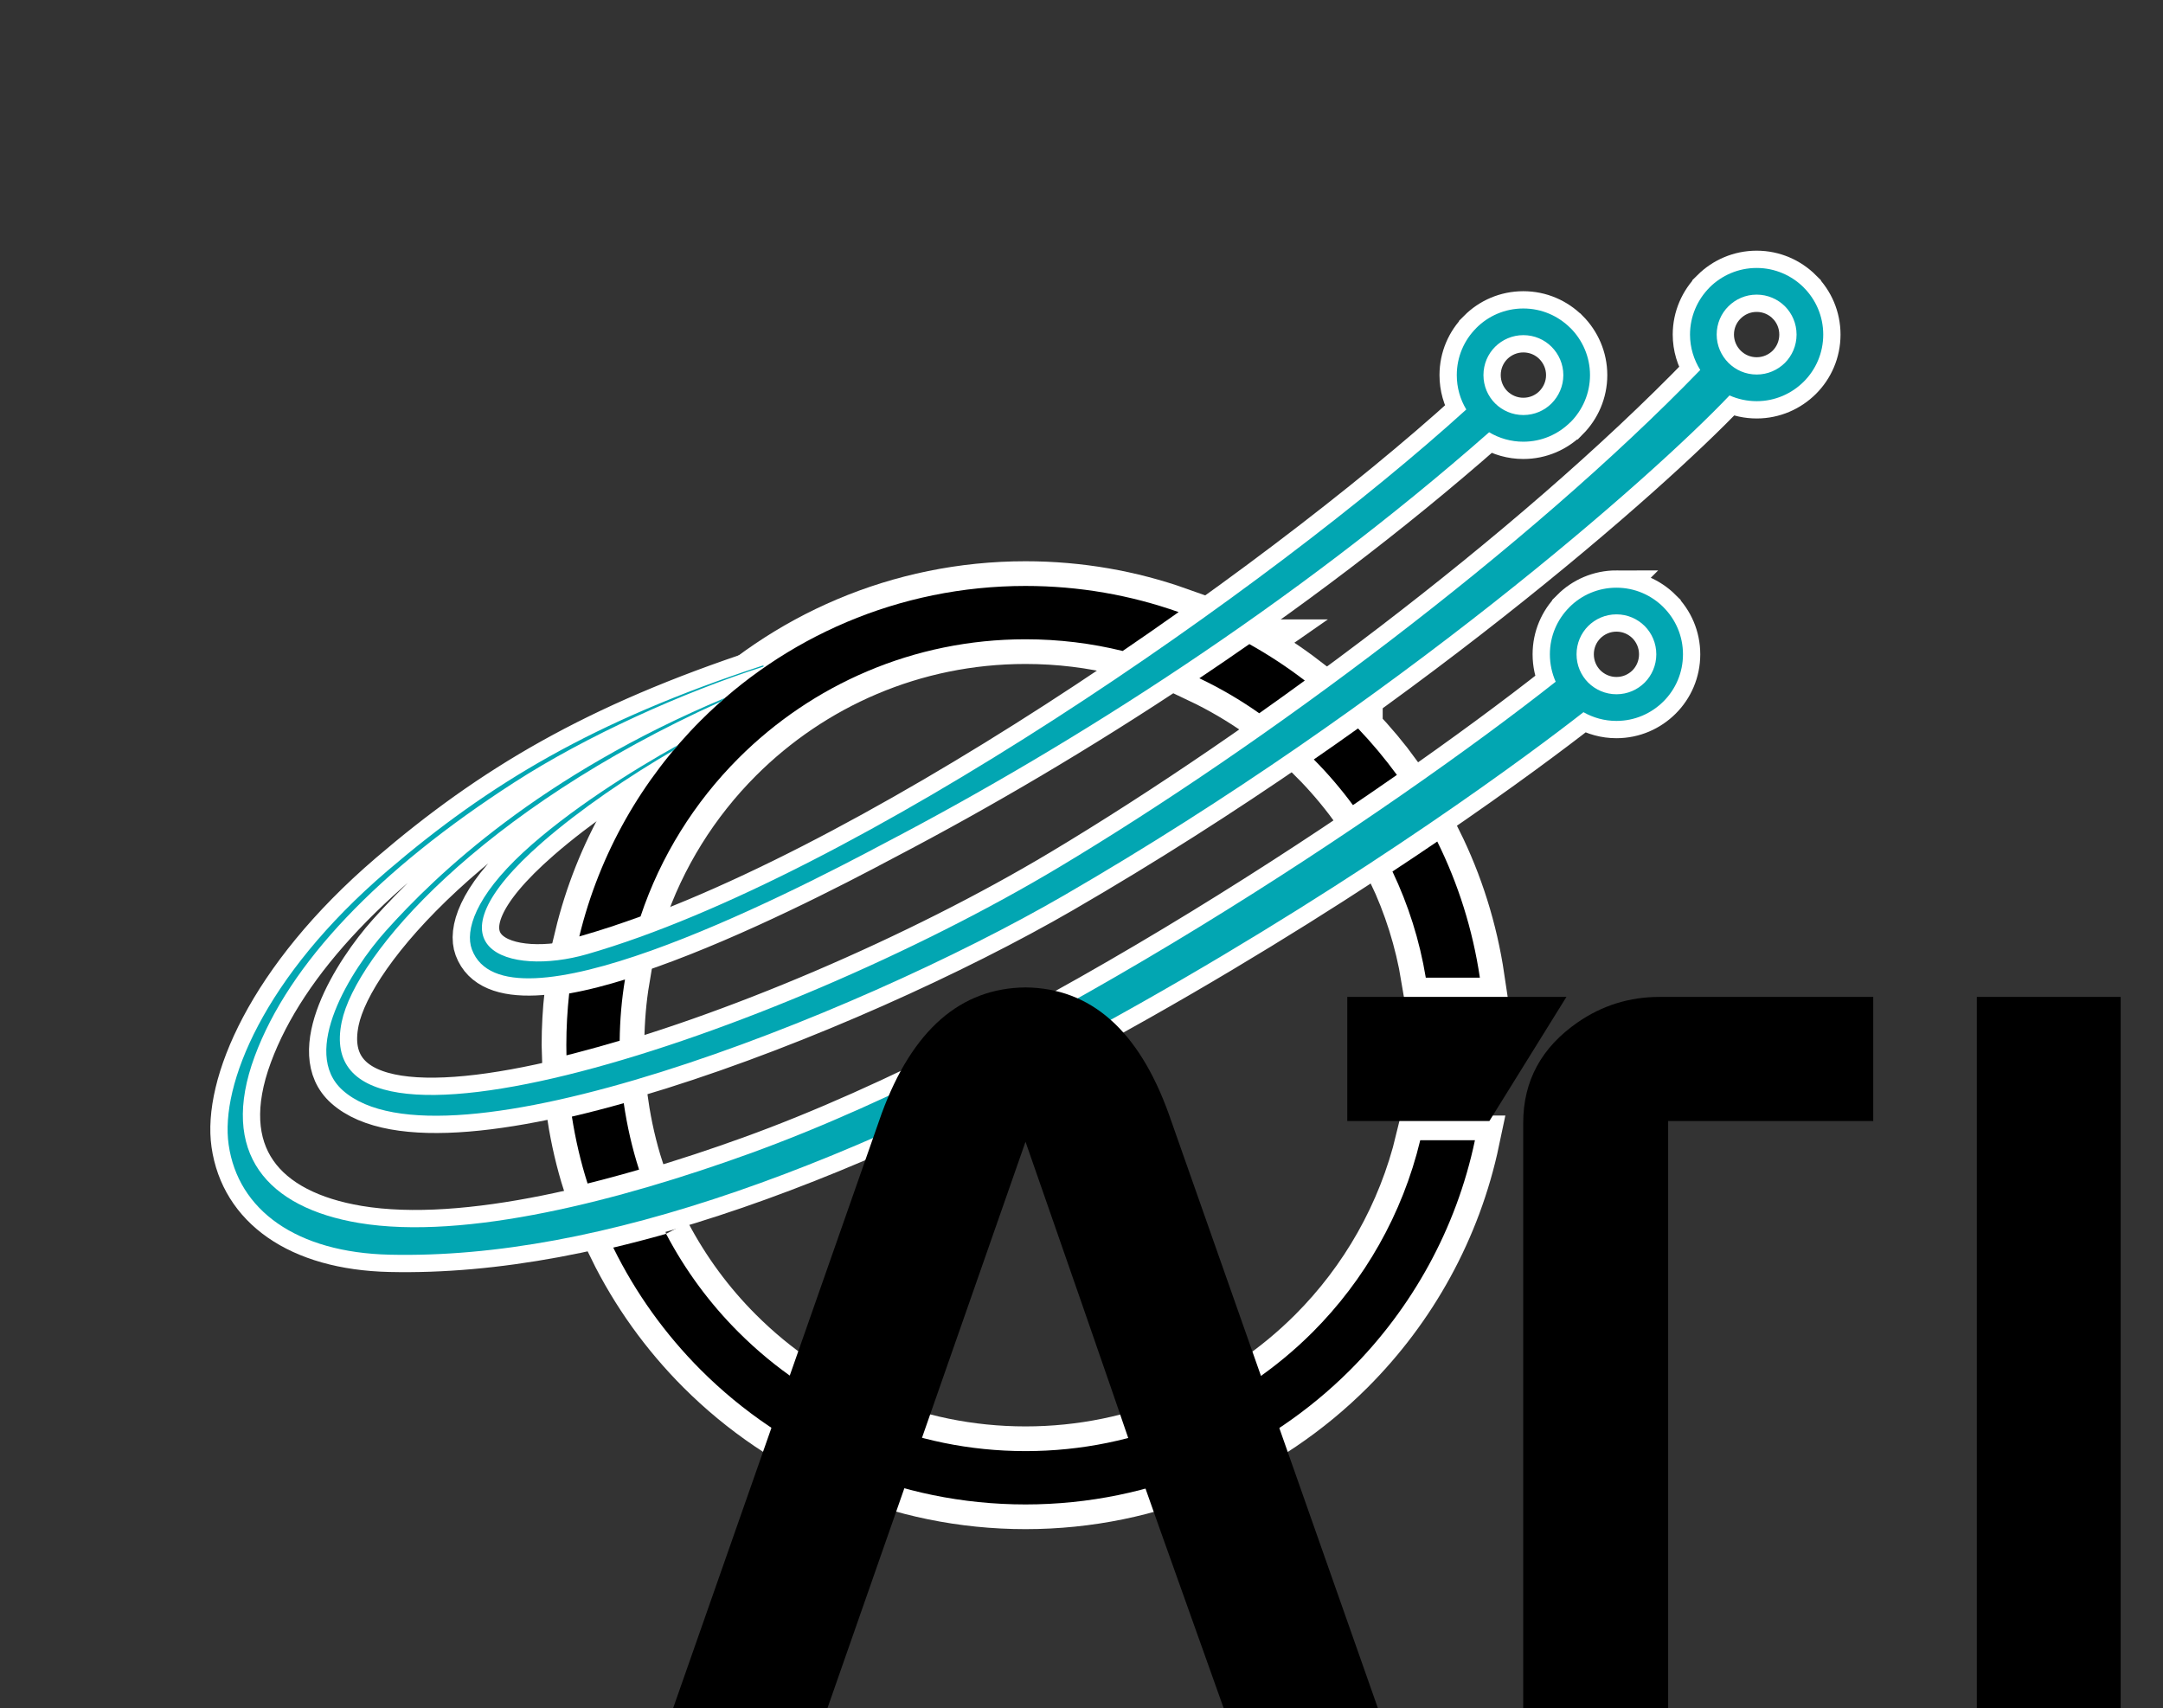
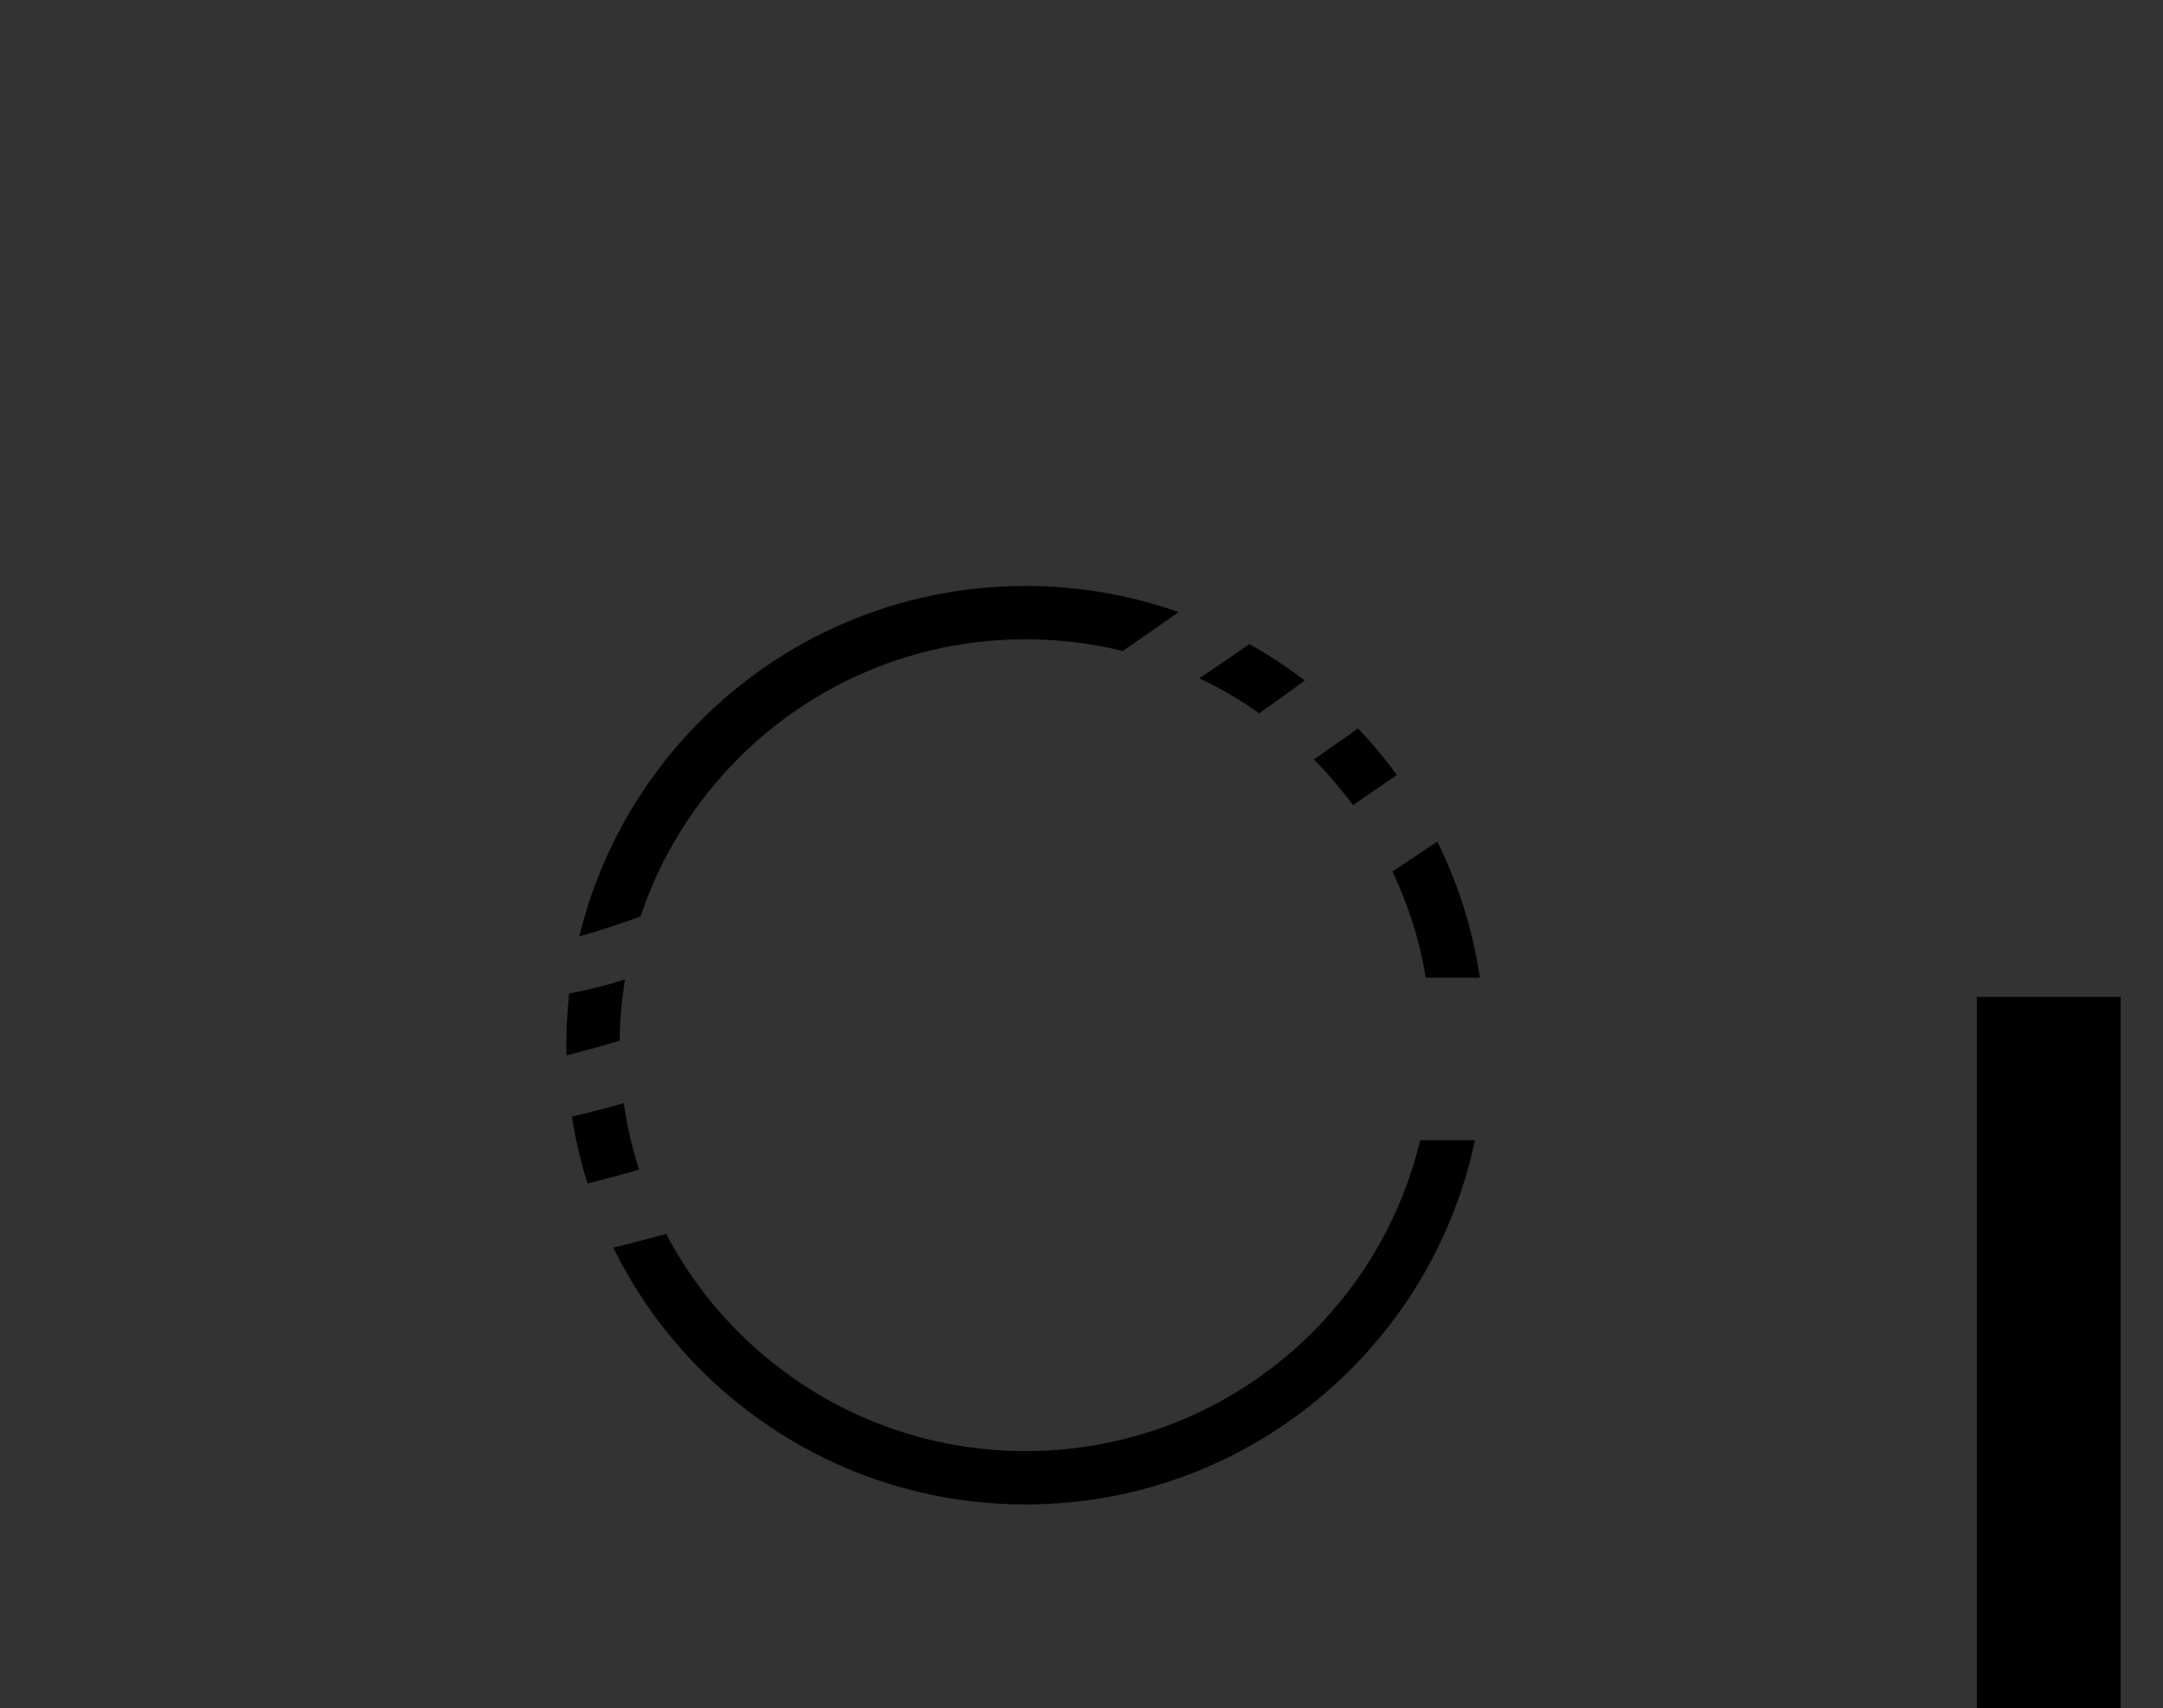
<svg xmlns="http://www.w3.org/2000/svg" xmlns:ns1="http://sodipodi.sourceforge.net/DTD/sodipodi-0.dtd" xmlns:ns2="http://www.inkscape.org/namespaces/inkscape" version="1.1" id="svg1" viewBox="-28 -28 233 184" ns1:docname="ATI_New_NoText.svg" ns2:version="1.4.2 (ebf0e94, 2025-05-08)">
  <rect x="-28" y="-28" width="233" height="184" fill="#333333" stroke="none" />
  <defs id="defs1" />
  <ns1:namedview id="namedview1" pagecolor="#505050" bordercolor="#eeeeee" borderopacity="1" ns2:showpageshadow="0" ns2:pageopacity="0" ns2:pagecheckerboard="0" ns2:deskcolor="#505050" ns2:zoom="1.2600625" ns2:cx="174.99131" ns2:cy="77.773917" ns2:window-width="2560" ns2:window-height="1008" ns2:window-x="0" ns2:window-y="0" ns2:window-maximized="1" ns2:current-layer="g1">
    <ns2:page x="0" y="0" ns2:label="1" id="page1" width="204.434" height="155.935" margin="0" bleed="0" />
  </ns1:namedview>
  <g id="g1" ns2:groupmode="layer" ns2:label="1" transform="translate(-1393.259,-189.533)">
-     <path id="path22" d="m 10810.6,2197.8 c -35.6,-20.59 -75.6,-47.73 -106.1,-74.3 -99.6,-86.79 -26.9,-108.91 36,-90.79 218.3,62.78 554.2,297.7 712.2,441.17 -4.9,8.13 -7.7,17.66 -7.7,27.85 0,14.87 6,28.35 15.8,38.11 v 0.04 c 9.7,9.76 23.2,15.8 38.1,15.8 14.9,0 28.3,-6.04 38.1,-15.8 l 0.1,-0.04 c 9.7,-9.76 15.8,-23.24 15.8,-38.11 0,-14.89 -6.1,-28.37 -15.8,-38.14 h -0.1 c -9.8,-9.75 -23.2,-15.8 -38.1,-15.8 -10.1,0 -19.6,2.8 -27.7,7.65 -159.1,-139.99 -338.2,-253.57 -487.6,-331.72 -88.1,-47.06 -309.7,-158.96 -336.3,-87.09 -5.6,15.11 2.5,42.44 41.7,78.69 36.3,33.54 88.4,66.38 125.1,86.7 -1.2,-1.4 -2.4,-2.8 -3.5,-4.22 z m 763.7,131.75 c 14.9,0 28.3,-6.04 38.1,-15.8 v -0.04 c 9.8,-9.77 15.8,-23.25 15.8,-38.1 0,-14.9 -6,-28.39 -15.8,-38.15 v 0 c -9.8,-9.76 -23.2,-15.8 -38.1,-15.8 -9.7,0 -18.8,2.57 -26.7,7.07 -41.7,-32.64 -173.9,-131.22 -358.8,-235.68 -231.7,-130.88 -437.4,-207.6 -608,-203.69 -75.7,1.73 -122.9,36.12 -130.5,89.07 -7,48.25 28.3,135.94 128.3,221.6 83.1,71.17 167.2,121.43 303.5,166.22 2.3,0.76 1.3,-0.62 1.3,-0.62 -65.6,-21.09 -143.2,-55.99 -201.9,-93.86 -109.8,-70.8 -182.2,-146.5 -210.1,-221.75 -29.1,-78.59 10.4,-122.56 84.3,-134.95 86.4,-14.48 212.5,18.6 315.9,55.95 234.2,84.55 522.9,279.3 653.5,382.37 -3,6.78 -4.7,14.3 -4.7,22.22 0,14.85 6,28.33 15.8,38.1 v 0.04 c 9.7,9.76 23.2,15.8 38.1,15.8 z m 22.9,-31.05 c -5.9,5.84 -13.9,9.46 -22.9,9.46 -8.9,0 -17,-3.63 -22.9,-9.48 -5.8,-5.83 -9.4,-13.93 -9.4,-22.87 0,-8.94 3.6,-17.03 9.4,-22.88 5.9,-5.85 14,-9.48 22.9,-9.48 9,0 17,3.62 22.9,9.46 5.8,5.87 9.4,13.96 9.4,22.9 0,8.94 -3.6,17.04 -9.4,22.89 z m 90.7,290 c 14.8,0 28.3,-6.04 38.1,-15.8 v -0.04 c 9.8,-9.77 15.8,-23.25 15.8,-38.11 0,-14.89 -6,-28.38 -15.8,-38.14 v 0 c -9.8,-9.76 -23.3,-15.8 -38.1,-15.8 -7.8,0 -15.3,1.67 -22,4.66 -62,-65.35 -270.3,-249.26 -538.6,-404.66 -172.1,-99.7 -504.4,-229.63 -584.6,-158.14 -34.9,31.07 6.6,97.51 34.8,128.99 41.3,46.22 125,125.97 274.8,188.82 l -3.3,-2.93 c -196,-88.5 -295.8,-205.12 -307.1,-259.31 -28.7,-136.71 350.8,-12.58 580.7,124.98 164.8,98.66 378.9,257.57 519.6,402.87 -5.2,8.31 -8.3,18.13 -8.3,28.66 0,14.86 6.1,28.34 15.8,38.11 v 0.04 c 9.8,9.76 23.3,15.8 38.2,15.8 z m 22.9,-31.05 c -5.9,5.84 -14,9.45 -22.9,9.45 -9,0 -17,-3.61 -22.9,-9.47 -5.9,-5.83 -9.5,-13.93 -9.5,-22.88 0,-8.93 3.7,-17.02 9.5,-22.87 5.9,-5.86 13.9,-9.48 22.9,-9.48 8.9,0 17,3.62 22.9,9.46 5.8,5.87 9.4,13.96 9.4,22.89 0,8.95 -3.6,17.05 -9.4,22.9 z m -189,-32.82 c -5.8,5.84 -13.9,9.46 -22.9,9.46 -8.9,0 -17,-3.62 -22.9,-9.48 -5.8,-5.82 -9.4,-13.92 -9.4,-22.88 0,-8.93 3.6,-17.02 9.4,-22.87 5.9,-5.85 14,-9.47 22.9,-9.47 9,0 17.1,3.61 22.9,9.45 5.8,5.87 9.5,13.96 9.5,22.89 0,8.96 -3.7,17.06 -9.5,22.9" style="fill:#fff;fill-opacity:1;fill-rule:nonzero;stroke:white;stroke-width:28px;shape-rendering:geometricPrecision;" transform="matrix(0.133,0,0,-0.133,0,534.667)" />
-     <path id="path23" d="m 11095.7,2330.97 c 43.5,0 85.3,-7.47 124,-21.18 -15,-10.63 -30.1,-21.13 -45.3,-31.49 -25.2,6.2 -51.5,9.48 -78.7,9.48 -90.8,0 -172.9,-36.8 -232.4,-96.28 -35.6,-35.61 -63.1,-79.35 -79.4,-128.2 -15.9,-5.8 -31.8,-11.07 -47.7,-15.65 l -1.9,-0.54 c 16.3,67.33 51,127.5 98.4,174.92 67.3,67.31 160.3,108.94 263,108.94 z m 181.3,-47.09 c 15.7,-8.77 30.7,-18.65 44.9,-29.53 -12.2,-8.91 -24.5,-17.75 -36.9,-26.49 -15.3,10.76 -31.5,20.26 -48.5,28.34 13.6,9.1 27.1,18.33 40.5,27.68 z m 88,-68.3 c 11.3,-11.84 21.8,-24.41 31.5,-37.65 l -4.5,-3.11 c -10.3,-7.17 -20.7,-14.29 -31.1,-21.36 -9.7,13.11 -20.2,25.46 -31.7,36.99 12,8.28 24,16.67 35.8,25.13 z m 64.2,-91.6 c 16.9,-34.13 28.7,-71.22 34.5,-110.29 h -43.8 c -5,30.27 -14.2,59.14 -27,86.01 12.2,8.02 24.3,16.1 36.3,24.28 z m -657.9,-111.74 c -2.7,-16.16 -4.1,-32.72 -4.3,-49.59 -11.9,-3.52 -23.7,-6.84 -35.6,-9.92 -2.5,-0.63 -5,-1.27 -7.5,-1.91 -0.1,2.73 -0.1,5.47 -0.1,8.21 0,14.17 0.8,28.15 2.3,41.91 15.9,2.78 31.5,7.04 45.2,11.3 z m -1,-100.16 c 2.7,-18.47 6.8,-36.46 12.4,-53.81 -13.6,-3.96 -27.6,-7.76 -41.7,-11.26 -5.6,17.53 -9.8,35.63 -12.7,54.19 14.9,3.48 29.1,7.23 42,10.88 z m 34.3,-105.83 c 15.5,-29.49 35.3,-56.34 58.7,-79.68 59.5,-59.49 141.6,-96.28 232.4,-96.28 90.8,0 173,36.79 232.5,96.28 42.1,42.11 72.8,95.62 87.2,155.49 h 44.3 c -15.1,-71.82 -51,-136.01 -101,-186.02 -67.3,-67.31 -160.3,-108.95 -263,-108.95 -102.7,0 -195.7,41.64 -263,108.95 -28.7,28.75 -52.8,62.19 -70.9,99.07 14.2,3.37 28.5,7.1 42.8,11.14" style="fill:#000000;fill-opacity:1;fill-rule:nonzero;stroke:none;stroke:white;stroke-width:40px;shape-rendering:geometricPrecision" transform="matrix(0.133,0,0,-0.133,0,534.667)" />
-     <path id="path14" d="m 11095.7,2330.97 c 43.5,0 85.3,-7.47 124,-21.18 -15,-10.63 -30.1,-21.13 -45.3,-31.49 -25.2,6.2 -51.5,9.48 -78.7,9.48 -90.8,0 -172.9,-36.8 -232.4,-96.28 -35.6,-35.61 -63.1,-79.35 -79.4,-128.2 -15.9,-5.8 -31.8,-11.07 -47.7,-15.65 l -1.9,-0.54 c 16.3,67.33 51,127.5 98.4,174.92 67.3,67.31 160.3,108.94 263,108.94 z m 181.3,-47.09 c 15.7,-8.77 30.7,-18.65 44.9,-29.53 -12.2,-8.91 -24.5,-17.75 -36.9,-26.49 -15.3,10.76 -31.5,20.26 -48.5,28.34 13.6,9.1 27.1,18.33 40.5,27.68 z m 88,-68.3 c 11.3,-11.84 21.8,-24.41 31.5,-37.65 l -4.5,-3.11 c -10.3,-7.17 -20.7,-14.29 -31.1,-21.36 -9.7,13.11 -20.2,25.46 -31.7,36.99 12,8.28 24,16.67 35.8,25.13 z m 64.2,-91.6 c 16.9,-34.13 28.7,-71.22 34.5,-110.29 h -43.8 c -5,30.27 -14.2,59.14 -27,86.01 12.2,8.02 24.3,16.1 36.3,24.28 z m -657.9,-111.74 c -2.7,-16.16 -4.1,-32.72 -4.3,-49.59 -11.9,-3.52 -23.7,-6.84 -35.6,-9.92 -2.5,-0.63 -5,-1.27 -7.5,-1.91 -0.1,2.73 -0.1,5.47 -0.1,8.21 0,14.17 0.8,28.15 2.3,41.91 15.9,2.78 31.5,7.04 45.2,11.3 z m -1,-100.16 c 2.7,-18.47 6.8,-36.46 12.4,-53.81 -13.6,-3.96 -27.6,-7.76 -41.7,-11.26 -5.6,17.53 -9.8,35.63 -12.7,54.19 14.9,3.48 29.1,7.23 42,10.88 z m 34.3,-105.83 c 15.5,-29.49 35.3,-56.34 58.7,-79.68 59.5,-59.49 141.6,-96.28 232.4,-96.28 90.8,0 173,36.79 232.5,96.28 42.1,42.11 72.8,95.62 87.2,155.49 h 44.3 c -15.1,-71.82 -51,-136.01 -101,-186.02 -67.3,-67.31 -160.3,-108.95 -263,-108.95 -102.7,0 -195.7,41.64 -263,108.95 -28.7,28.75 -52.8,62.19 -70.9,99.07 14.2,3.37 28.5,7.1 42.8,11.14" style="fill:#000000;fill-opacity:1;fill-rule:nonzero;stroke:none;" transform="matrix(0.133,0,0,-0.133,0,534.667)" />
-     <path id="path15" d="m 11533.8,1998.14 -62.4,-100.53 h -115.1 v 100.53 z m 82.4,-579.15 h -117.4 v 477.06 c 0,34.08 14.8,61.25 44.2,81.54 19.8,13.66 41.9,20.55 66.3,20.55 h 173 v -100.53 h -166.1 v -478.62" style="fill:#000000;fill-opacity:1;fill-rule:nonzero;stroke:none" transform="matrix(0.133,0,0,-0.133,0,534.667)" />
-     <path id="path16" d="m 10810.6,2197.8 c -35.6,-20.59 -75.6,-47.73 -106.1,-74.3 -99.6,-86.79 -26.9,-108.91 36,-90.79 218.3,62.78 554.2,297.7 712.2,441.17 -4.9,8.13 -7.7,17.66 -7.7,27.85 0,14.87 6,28.35 15.8,38.11 v 0.04 c 9.7,9.76 23.2,15.8 38.1,15.8 14.9,0 28.3,-6.04 38.1,-15.8 l 0.1,-0.04 c 9.7,-9.76 15.8,-23.24 15.8,-38.11 0,-14.89 -6.1,-28.37 -15.8,-38.14 h -0.1 c -9.8,-9.75 -23.2,-15.8 -38.1,-15.8 -10.1,0 -19.6,2.8 -27.7,7.65 -159.1,-139.99 -338.2,-253.57 -487.6,-331.72 -88.1,-47.06 -309.7,-158.96 -336.3,-87.09 -5.6,15.11 2.5,42.44 41.7,78.69 36.3,33.54 88.4,66.38 125.1,86.7 -1.2,-1.4 -2.4,-2.8 -3.5,-4.22 z m 763.7,131.75 c 14.9,0 28.3,-6.04 38.1,-15.8 v -0.04 c 9.8,-9.77 15.8,-23.25 15.8,-38.1 0,-14.9 -6,-28.39 -15.8,-38.15 v 0 c -9.8,-9.76 -23.2,-15.8 -38.1,-15.8 -9.7,0 -18.8,2.57 -26.7,7.07 -41.7,-32.64 -173.9,-131.22 -358.8,-235.68 -231.7,-130.88 -437.4,-207.6 -608,-203.69 -75.7,1.73 -122.9,36.12 -130.5,89.07 -7,48.25 28.3,135.94 128.3,221.6 83.1,71.17 167.2,121.43 303.5,166.22 2.3,0.76 1.3,-0.62 1.3,-0.62 -65.6,-21.09 -143.2,-55.99 -201.9,-93.86 -109.8,-70.8 -182.2,-146.5 -210.1,-221.75 -29.1,-78.59 10.4,-122.56 84.3,-134.95 86.4,-14.48 212.5,18.6 315.9,55.95 234.2,84.55 522.9,279.3 653.5,382.37 -3,6.78 -4.7,14.3 -4.7,22.22 0,14.85 6,28.33 15.8,38.1 v 0.04 c 9.7,9.76 23.2,15.8 38.1,15.8 z m 22.9,-31.05 c -5.9,5.84 -13.9,9.46 -22.9,9.46 -8.9,0 -17,-3.63 -22.9,-9.48 -5.8,-5.83 -9.4,-13.93 -9.4,-22.87 0,-8.94 3.6,-17.03 9.4,-22.88 5.9,-5.85 14,-9.48 22.9,-9.48 9,0 17,3.62 22.9,9.46 5.8,5.87 9.4,13.96 9.4,22.9 0,8.94 -3.6,17.04 -9.4,22.89 z m 90.7,290 c 14.8,0 28.3,-6.04 38.1,-15.8 v -0.04 c 9.8,-9.77 15.8,-23.25 15.8,-38.11 0,-14.89 -6,-28.38 -15.8,-38.14 v 0 c -9.8,-9.76 -23.3,-15.8 -38.1,-15.8 -7.8,0 -15.3,1.67 -22,4.66 -62,-65.35 -270.3,-249.26 -538.6,-404.66 -172.1,-99.7 -504.4,-229.63 -584.6,-158.14 -34.9,31.07 6.6,97.51 34.8,128.99 41.3,46.22 125,125.97 274.8,188.82 l -3.3,-2.93 c -196,-88.5 -295.8,-205.12 -307.1,-259.31 -28.7,-136.71 350.8,-12.58 580.7,124.98 164.8,98.66 378.9,257.57 519.6,402.87 -5.2,8.31 -8.3,18.13 -8.3,28.66 0,14.86 6.1,28.34 15.8,38.11 v 0.04 c 9.8,9.76 23.3,15.8 38.2,15.8 z m 22.9,-31.05 c -5.9,5.84 -14,9.45 -22.9,9.45 -9,0 -17,-3.61 -22.9,-9.47 -5.9,-5.83 -9.5,-13.93 -9.5,-22.88 0,-8.93 3.7,-17.02 9.5,-22.87 5.9,-5.86 13.9,-9.48 22.9,-9.48 8.9,0 17,3.62 22.9,9.46 5.8,5.87 9.4,13.96 9.4,22.89 0,8.95 -3.6,17.05 -9.4,22.9 z m -189,-32.82 c -5.8,5.84 -13.9,9.46 -22.9,9.46 -8.9,0 -17,-3.62 -22.9,-9.48 -5.8,-5.82 -9.4,-13.92 -9.4,-22.88 0,-8.93 3.6,-17.02 9.4,-22.87 5.9,-5.85 14,-9.47 22.9,-9.47 9,0 17.1,3.61 22.9,9.45 5.8,5.87 9.5,13.96 9.5,22.89 0,8.96 -3.7,17.06 -9.5,22.9" style="fill:#02a6b2;fill-opacity:1;fill-rule:nonzero;stroke:none" transform="matrix(0.133,0,0,-0.133,0,534.667)" />
+     <path id="path14" d="m 11095.7,2330.97 c 43.5,0 85.3,-7.47 124,-21.18 -15,-10.63 -30.1,-21.13 -45.3,-31.49 -25.2,6.2 -51.5,9.48 -78.7,9.48 -90.8,0 -172.9,-36.8 -232.4,-96.28 -35.6,-35.61 -63.1,-79.35 -79.4,-128.2 -15.9,-5.8 -31.8,-11.07 -47.7,-15.65 l -1.9,-0.54 c 16.3,67.33 51,127.5 98.4,174.92 67.3,67.31 160.3,108.94 263,108.94 z m 181.3,-47.09 c 15.7,-8.77 30.7,-18.65 44.9,-29.53 -12.2,-8.91 -24.5,-17.75 -36.9,-26.49 -15.3,10.76 -31.5,20.26 -48.5,28.34 13.6,9.1 27.1,18.33 40.5,27.68 m 88,-68.3 c 11.3,-11.84 21.8,-24.41 31.5,-37.65 l -4.5,-3.11 c -10.3,-7.17 -20.7,-14.29 -31.1,-21.36 -9.7,13.11 -20.2,25.46 -31.7,36.99 12,8.28 24,16.67 35.8,25.13 z m 64.2,-91.6 c 16.9,-34.13 28.7,-71.22 34.5,-110.29 h -43.8 c -5,30.27 -14.2,59.14 -27,86.01 12.2,8.02 24.3,16.1 36.3,24.28 z m -657.9,-111.74 c -2.7,-16.16 -4.1,-32.72 -4.3,-49.59 -11.9,-3.52 -23.7,-6.84 -35.6,-9.92 -2.5,-0.63 -5,-1.27 -7.5,-1.91 -0.1,2.73 -0.1,5.47 -0.1,8.21 0,14.17 0.8,28.15 2.3,41.91 15.9,2.78 31.5,7.04 45.2,11.3 z m -1,-100.16 c 2.7,-18.47 6.8,-36.46 12.4,-53.81 -13.6,-3.96 -27.6,-7.76 -41.7,-11.26 -5.6,17.53 -9.8,35.63 -12.7,54.19 14.9,3.48 29.1,7.23 42,10.88 z m 34.3,-105.83 c 15.5,-29.49 35.3,-56.34 58.7,-79.68 59.5,-59.49 141.6,-96.28 232.4,-96.28 90.8,0 173,36.79 232.5,96.28 42.1,42.11 72.8,95.62 87.2,155.49 h 44.3 c -15.1,-71.82 -51,-136.01 -101,-186.02 -67.3,-67.31 -160.3,-108.95 -263,-108.95 -102.7,0 -195.7,41.64 -263,108.95 -28.7,28.75 -52.8,62.19 -70.9,99.07 14.2,3.37 28.5,7.1 42.8,11.14" style="fill:#000000;fill-opacity:1;fill-rule:nonzero;stroke:none;" transform="matrix(0.133,0,0,-0.133,0,534.667)" />
    <path id="path17" d="m 11866.2,1998.14 h 116.5 v -579.15 h -116.5 v 579.15" style="fill:#000000;fill-opacity:1;fill-rule:nonzero;stroke:none" transform="matrix(0.133,0,0,-0.133,0,534.667)" />
-     <path id="path18" d="m 11095.7,1880.83 -161.5,-461.84 h -125 l 170,484.73 c 24.8,67.5 63.7,101.58 116.5,102.1 52.8,-0.52 91.5,-34.6 115.9,-102.1 l 170.6,-484.73 h -124.9 c -117.2,328.71 -13.6,37.39 -161.6,461.84" style="fill:#000000;fill-opacity:1;fill-rule:nonzero;stroke:none" transform="matrix(0.133,0,0,-0.133,0,534.667)" />
  </g>
</svg>